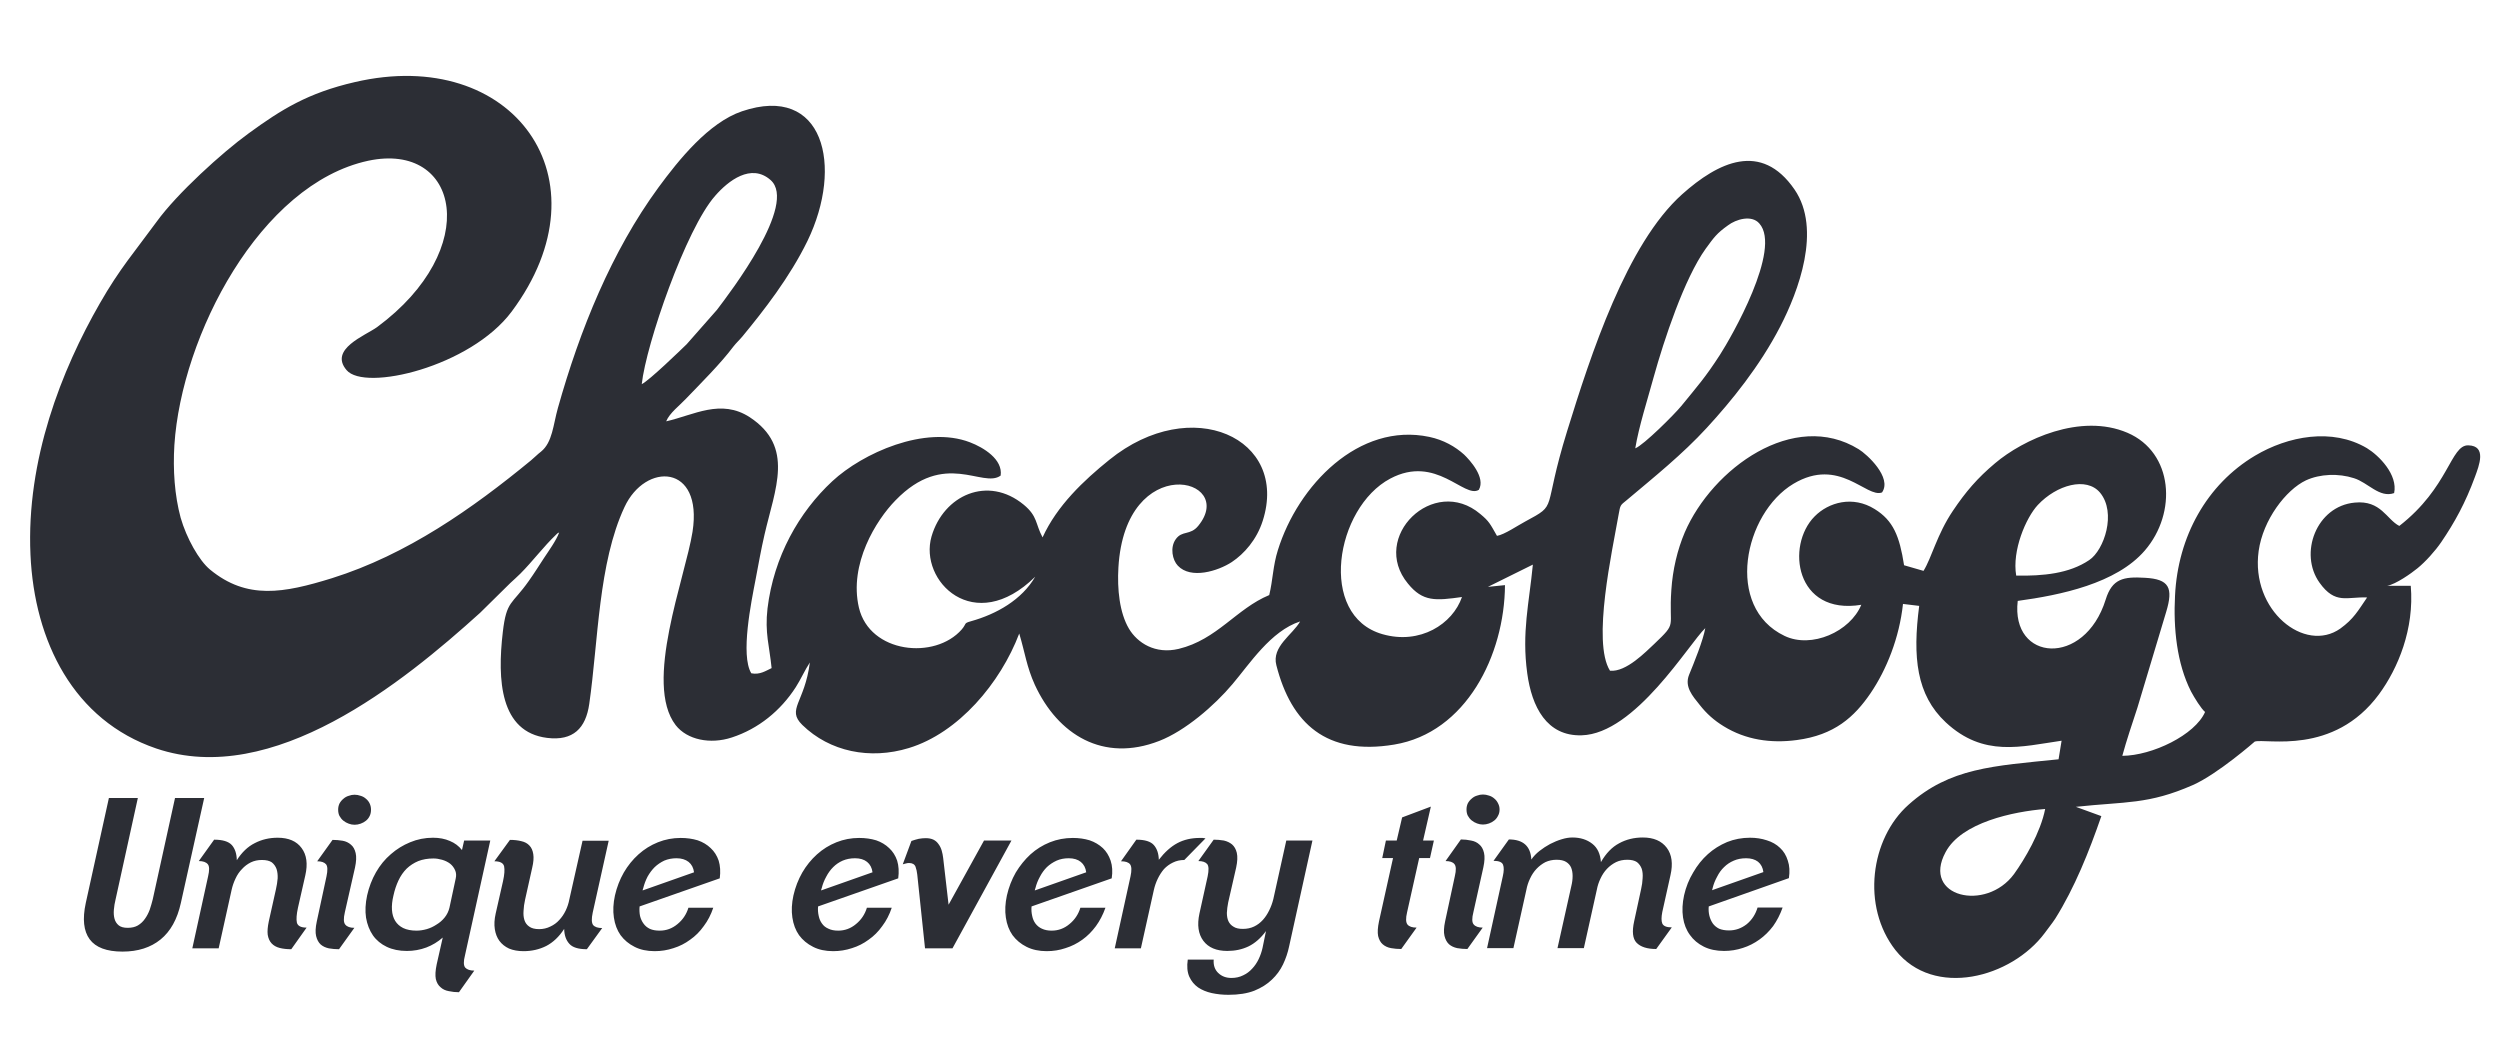
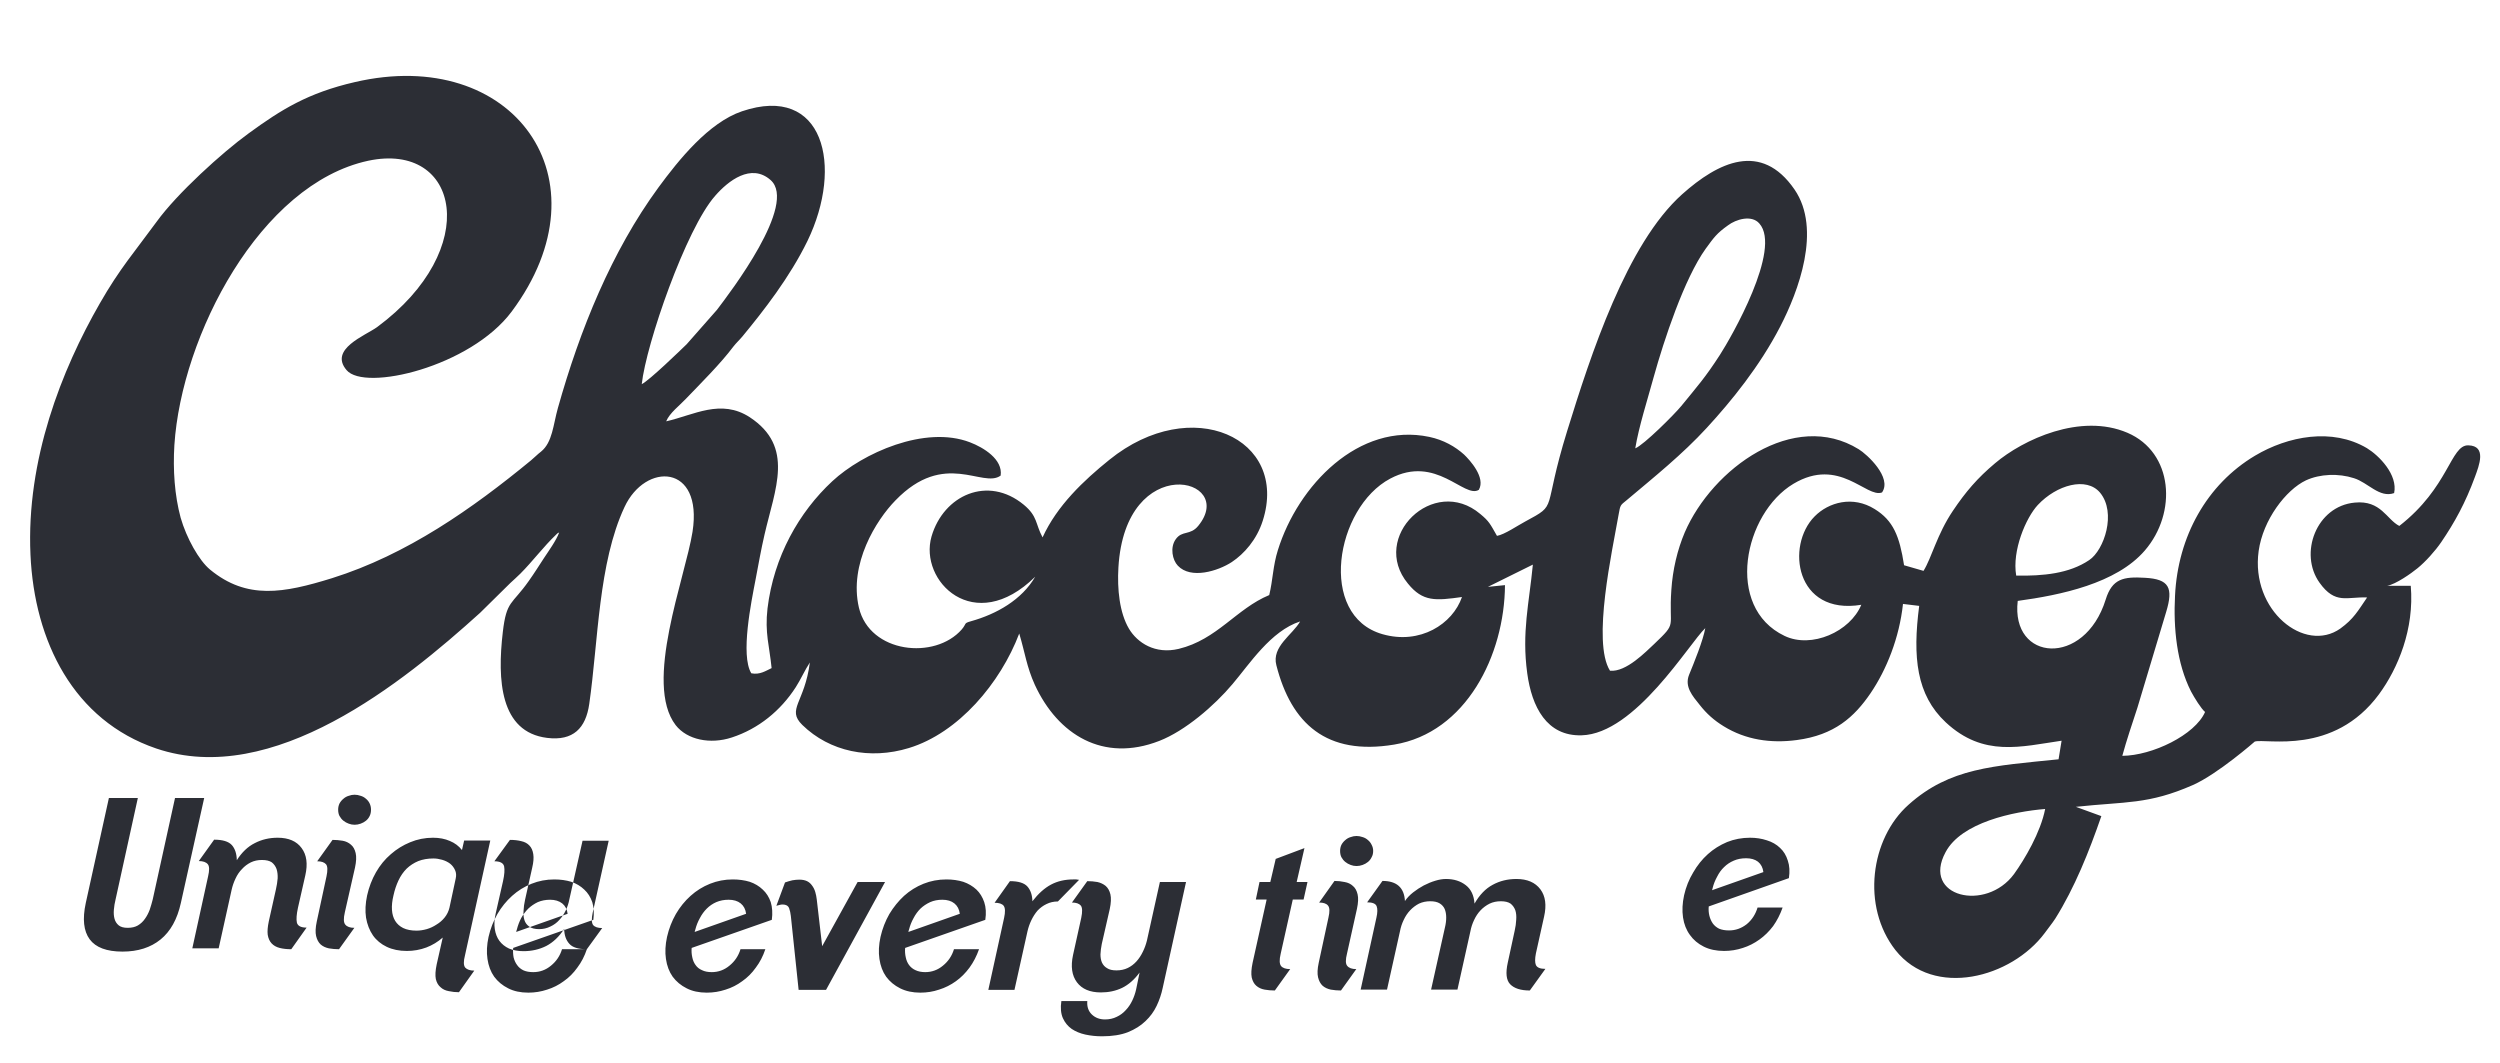
<svg xmlns="http://www.w3.org/2000/svg" version="1.2" viewBox="0 0 1157 492">
-   <path fill="#2c2e35" fill-rule="evenodd" d="M347 193.1c20.8 13.7 11.7 33 6.8 54.4-1.6 6.9-2.8 13.8-4.1 20.6-2 10.4-7.1 35.1-2 43.5 4 .8 6.8-1.2 9.4-2.4-1-10.2-3.2-16.3-1.9-27.6 2.9-24 14.6-44.6 30-58.9 14-13 42.9-26 63.7-18 6.3 2.4 15.3 7.9 14.2 15.4-8.3 6.1-25.9-12.1-48.7 11.5-8.9 9.1-21.6 29.4-16.9 49.6 5 21.2 35.2 24.3 47.6 10.1 2.4-2.8.7-2.8 4.3-3.8 11.8-3.3 23.5-9.9 29.7-20.6-28.3 27.8-53.9 1.9-48-18.6 5.6-19.2 26.1-28.4 42.7-14.7 6.5 5.4 5.3 8.8 8.7 15.1 6.7-14.7 19-26.3 30.9-35.9 38.1-30.8 83.2-10 71 28.2-2.8 8.8-8.6 15.3-14.3 19.1-6.4 4.2-19 8.1-25 1.7-2.5-2.6-3.7-8.4-1-12.2 3-4.3 6.7-1.6 10.5-6.3 18.1-22.3-33.8-34.8-37 19.3-.6 10 .5 21 4.9 28.4 3.9 6.5 12.1 11.9 23 9.3 17.8-4.3 26.7-18.6 41.9-24.9 1.7-7 1.7-13.5 4-20.8 9.3-29.9 37.4-59.3 70.1-52.4 6.6 1.4 12 4.5 16.1 8.2 2.5 2.4 10.1 10.6 6.8 16.3-6.8 4.2-19.7-16.5-41-5.2-25.4 13.5-33.7 63.4-3.6 72 17.4 5 32.5-4.7 36.8-17.2-12.2 1.7-18.1 2.3-25-6.2-17.8-21.5 11.9-50.5 33.5-32.2 4.1 3.4 4.5 4.5 7.7 10.1 3.5-.6 9.6-4.8 13-6.6 15.7-8.5 7.7-3.9 19.5-42 10.9-35.2 27.5-86.5 53.2-109.5 16.7-14.9 36.6-24.6 52-2.2 12.7 18.5 1.7 47.3-6.6 63.4-9.5 18.4-22.6 34.5-34 46.9-11.3 12.3-24.4 22.8-37.1 33.5-3 2.4-2.9 2.2-3.7 6.6-2.9 16.7-12.4 59-4 72.3 7.5.8 16.8-9 20.4-12.3 11-10.5 6.7-6.8 8-25.1.6-9.3 2.8-18.6 6.2-26.6 12.8-29.6 50.5-57 80.5-38.5 3.8 2.3 15.6 13.1 10.8 20-7.2 2.8-19.7-16.7-41-4-22.9 13.7-32 57.1-4.1 70.4 12.5 6 30.4-2 35.5-14.4-30.5 5-35-27.4-21.6-40.9 6.5-6.6 17.7-9.7 27.8-3.4 8.6 5.3 11.5 12.5 13.6 26l9 2.6c3.8-6.1 6.2-16.8 13.6-27.8 5.9-8.8 11.4-15.2 19.5-22 13-11 39.6-23.4 61.3-14.1 21.2 9.1 23.1 37 8 54.5-13.2 15.3-39 20.6-58.8 23.3-3.3 28.1 30.9 30.8 40.7-.6 3-9.7 8.2-10.7 18.2-10.1 11.2.6 13.2 4.6 9.8 15.8l-13.3 44.3c-2.3 7-5.1 15.3-7 22.3 13.9-.1 33.7-9.7 38.3-20.3-1.8-1.5-4.9-6.5-6.5-9.5-6.6-13-8.2-29.4-7.4-44.3 1.3-27.4 14.7-51.5 37-64.8 15.3-9.1 35.7-13 51.8-3.5 5.6 3.4 14.4 12.3 12.6 20.8-6.8 2.4-12.1-4.9-18.6-6.9-7.1-2.3-15.7-2-22.2 1-9.3 4.4-19.9 18.3-21.9 32.7-3.8 27.6 21.4 47.5 37.8 35.9 6.2-4.5 8.1-8.1 12.4-14.4-9.3-.4-14.7 3.4-22-6.8-9.7-13.5-1.5-35.5 16.3-37.1 12.1-1.2 14.7 7.8 20.6 10.8 23-17.9 23.7-37.5 31.9-37.3 8.7.2 5 9.4 3.1 14.6-4.4 12-9.4 21.1-15.6 30.2-2.8 4.1-7.3 9.1-11 12.1-2.8 2.3-10 7.4-14 8.1h10.9c1.7 20-5.9 38.2-14.7 50.2-21.1 28.6-52.4 20.3-57.5 21.9 0 0-17.1 15-28.6 20.1-20.7 9.1-31.1 7.6-54.2 10.1l11.8 4.3c-5.7 16.5-12.4 33.2-21.3 47.4-1.7 2.6-3.2 4.3-4.9 6.7-15.4 20.7-51.3 30.4-69.1 7.9-15.8-20.2-11.6-51.6 6.1-67.3 19.1-17.1 39.2-17.9 69.4-21l1.4-8.6c-18.7 2.7-36.1 7.8-53.6-8.5-13.6-12.7-15.4-30.2-12.3-53.9l-7.5-.9c-1.7 15.7-7.6 30.4-15 41.3-7.5 11-16.7 19.4-34.2 21.7-12 1.6-23.6-.1-33.8-6.4-4.4-2.7-7.9-5.8-11.1-9.9-3.3-4.1-7.1-8.4-4.9-13.9 2.3-5.6 6.5-15.9 7.5-21.6-7.5 7.1-32.4 48.9-57.2 49.6-16.2.5-23.1-13.2-25.2-28.7-2.6-19 .9-32.5 2.6-50.3l-20.8 10.3 7.9-.8c-.2 32.4-18 68.3-51.3 73.8-31.3 5.2-47.6-9.7-54.5-36.7-2.3-8.7 7.6-14.2 11-20.3-13.6 4.4-23.4 19.7-31.3 29-8.4 10-22 21.7-33.9 26.3-25.9 10.1-46.9-2.8-57.6-26-3.8-8.4-4.5-14.7-7.2-23.7-8.7 22.9-28.1 46-51.1 53-18 5.5-36.6 1.7-49.3-10.7-7.4-7.3 1.1-10.2 3.5-28.9-2.2 3.3-4.3 8-6.5 11.4-7 10.9-17.3 19.3-29.6 23.3-10 3.3-20.7 1.1-26-5.7-14.9-19.4 4.4-68.1 7.8-89.5 4.9-31.5-21.8-32.3-31.5-11.4-12.1 25.9-12.1 61.9-16.3 91.1-1.6 11.2-7.4 17.2-19.5 15.7-21.8-2.7-23.1-26.8-20.5-49 1.7-14.7 4.2-12.5 12-23.6 2.7-3.8 4.6-6.9 7.1-10.7 2.1-3.2 5.6-8 7-11.8-1.5.9-.3 0-1.4 1-5.8 5.5-10.9 12.4-16.6 18.1-1.7 1.7-2.9 2.7-4.6 4.3l-14 13.8c-35.7 32.3-95.9 81.1-149.9 62.8-38.2-13-56.4-49.5-58.2-89.7-2-43.9 14.4-85.5 32.1-116.3 9.2-16.1 16.3-24.1 26.3-37.8 9.4-13 30.3-32 42.6-40.9 15.1-11 27.4-18.7 49.1-23.7 73-17 118.4 44.7 72.6 106.2-19.1 25.6-68 37.1-76.4 27.1-8.3-9.7 8.7-16 14.1-19.9 48.9-36.1 38.2-86-4.1-77-50 10.8-86.4 80.9-89.7 131.6-.7 11.5.1 23.2 2.9 33.6 2.7 9.4 8.5 19.8 13.6 24 17.1 14.1 34.1 10.9 56.4 4 34.8-10.9 65.1-32.3 92.1-54.5 1.7-1.4 3-2.8 4.7-4.1 5.3-4.3 5.6-12.4 7.8-20.2 10.2-36.3 24.9-72.5 46.5-102 9.4-12.8 23.3-30.1 38.7-35.3 37.8-12.8 47.1 25.3 30.3 60-8.2 16.8-20.2 32.2-30.1 44.2-1.6 1.9-2.7 2.8-4.2 4.7-6 8-15.1 17-22 24.2-2.9 3.1-7.5 6.5-9.1 10.4 12.8-2.9 25.3-10.6 38.7-1.9zm553.4 201.3c-11.2 20.7 18.7 27.8 31.7 10.1 4.9-6.8 12.3-19.3 14.4-30.1-14.7 1.2-38.8 6.2-46.1 20zm66.5-135.2c6.9-4.6 12.7-21.9 5-31.2-6.3-7.5-20.1-3.6-28.8 5.7-5.5 5.9-12 21.1-10 32.7 12.4.2 24.5-.9 33.8-7.2zm-188.8-71.3c7.5-9.2 11.2-13.3 17.9-23.7 5.1-7.9 28.8-49 18.2-60.8-3.6-4.1-10.8-1.9-14.5.9-5.2 3.7-6.5 5.6-10.3 10.8-9.9 13.8-19.3 42.2-24.1 59.5-2.7 9.9-6.9 23-8.5 32.9 4-1.6 18.2-15.8 21.3-19.6zm-460.3-28.6 14-15.9c6-7.9 37.5-49 24.8-60.1-9-7.9-19.6.4-25.6 7.3-13.5 15.2-32 68.7-34 87.2 3.7-1.9 17.8-15.6 20.8-18.5zM83.7 417.9q-2.5 11.3-9.4 16.9-6.9 5.6-17.6 5.6-11 0-15.2-5.7-4.2-5.7-1.8-16.8l10.7-48.6h13.4l-10.3 46.9q-.6 2.4-.8 4.8-.2 2.4.3 4.2.5 1.9 2 3.1 1.4 1.1 4.1 1.1 2.8 0 4.7-1.1 2-1.2 3.3-3.1 1.3-1.8 2.2-4.2.8-2.4 1.4-4.8L81 369.3h13.5zm51.1 21.4q-3.1 0-5.4-.6-2.3-.6-3.7-2.1-1.4-1.5-1.8-4-.3-2.4.5-6.2l3.3-14.8q.6-2.6.8-5.1.1-2.4-.5-4.3-.7-1.9-2.2-3.1-1.6-1.1-4.6-1.1-2.8 0-5.1 1.1-2.4 1.2-4.1 3.1-1.8 1.8-3 4.4-1.2 2.5-1.8 5.2l-6 27.1H89l7.3-33.3q1-4.2-.1-5.6-1.2-1.5-4.2-1.5l7.1-9.9q5.9 0 8.2 2.5 2.2 2.5 2.3 7 3.5-5.5 8.3-7.9 4.8-2.5 10.6-2.5 7.6 0 11.1 4.8 3.5 4.7 1.7 12.6l-3.4 15q-1 4.6-.5 6.9.6 2.3 4.5 2.3zm22.1 0q-2.4 0-4.7-.4-2.3-.5-3.8-1.8-1.5-1.4-2.1-3.9-.6-2.5.3-6.7l4.5-20.9q.9-4.2-.2-5.6-1.2-1.4-4.1-1.4l7.1-9.9q2.4 0 4.7.4 2.2.4 3.8 1.8 1.6 1.3 2.2 3.9.6 2.5-.3 6.7l-4.7 20.7q-1 4.3.2 5.7 1.2 1.5 4.2 1.5zm14.8-64.6q0 1.7-.6 2.9-.6 1.3-1.7 2.2-1.1.9-2.5 1.4-1.4.5-2.8.5t-2.7-.5q-1.4-.5-2.5-1.4-1.1-.9-1.8-2.2-.6-1.2-.6-2.9 0-1.5.6-2.8.7-1.3 1.8-2.2 1.1-1 2.5-1.4 1.3-.5 2.7-.5 1.4 0 2.8.5 1.4.4 2.5 1.4 1.1.9 1.7 2.2.6 1.3.6 2.8zm40.7 84.5q-2.4 0-4.7-.5-2.3-.4-3.8-1.8-1.6-1.3-2.2-3.8-.5-2.5.4-6.8l2.8-12.4q-3.4 3-7.6 4.6-4.3 1.6-9 1.6-5.3 0-9.3-1.9-4-1.9-6.4-5.3-2.4-3.5-3.2-8.2-.7-4.7.5-10.3 1.3-5.8 4.1-10.7 2.8-4.9 6.9-8.4 4-3.5 8.9-5.5 5-2.1 10.6-2.1 4.4 0 7.8 1.5 3.4 1.4 5.6 4.2l1-4.4h12.1l-11.7 53.1q-1.1 4.2.1 5.7 1.3 1.4 4.2 1.4zm-1.5-52.6q.5-2.2-.3-3.9-.8-1.8-2.3-3-1.6-1.2-3.7-1.8-2.1-.6-4-.6-3.9 0-7 1.2-3.1 1.3-5.4 3.5-2.3 2.3-3.8 5.5t-2.3 6.9q-.9 3.7-.7 6.7.2 3 1.5 5.1 1.3 2.1 3.7 3.3 2.5 1.2 6.2 1.2 2.2 0 4.7-.7 2.4-.7 4.5-2.1 2.2-1.3 3.8-3.3 1.6-2 2.2-4.5zm60.7 32.7q-5.9 0-8.1-2.5-2.3-2.5-2.4-6.9-3.5 5.4-8.3 7.9-4.8 2.4-10.5 2.4-3.8 0-6.7-1.2-2.8-1.3-4.5-3.6-1.6-2.2-2.1-5.4t.4-7.2l3.4-15q1-4.5.5-6.9-.6-2.3-4.5-2.3l7.2-9.9q3 0 5.3.6 2.3.5 3.7 2 1.4 1.4 1.8 4 .4 2.5-.5 6.3l-3.3 14.8q-.6 2.7-.7 5.1-.2 2.4.4 4.3.6 1.9 2.2 3 1.6 1.2 4.6 1.2 2.8 0 5.2-1.2 2.4-1.1 4.1-3 1.8-1.9 3-4.4 1.2-2.5 1.7-5.2l6.1-27.1h12.1l-7.4 33.3q-.9 4.2.2 5.7 1.2 1.4 4.2 1.4zm58.5-19.2q-1.6 4.8-4.4 8.5-2.7 3.8-6.3 6.3-3.5 2.6-7.7 3.9-4.2 1.4-8.7 1.4-5.4 0-9.3-2-4-2-6.5-5.4-2.4-3.4-3.1-8.2-.7-4.7.5-10.2 1.3-5.7 4.1-10.6 2.8-4.8 6.8-8.4 4-3.6 9-5.6 5-2 10.5-2 4.3 0 7.9 1.1 3.5 1.2 6 3.6 2.5 2.3 3.7 5.8 1.1 3.6.5 8.2l-37.1 13q-.2 2.3.2 4.4.5 2 1.6 3.5 1.1 1.6 3 2.5 1.8.8 4.5.8 4.6 0 8.2-3 3.7-3 5.1-7.6zm-8.9-16.4q-.4-3.1-2.5-4.8-2.2-1.7-5.6-1.7-3.1 0-5.7 1.1-2.5 1.2-4.4 3-1.9 1.9-3.3 4.4-1.3 2.5-2 5.3l-.2.6q0 .2-.1.5zm91.5 16.4q-1.6 4.8-4.4 8.5-2.7 3.8-6.3 6.3-3.5 2.6-7.7 3.9-4.2 1.4-8.7 1.4-5.4 0-9.3-2-4-2-6.5-5.4-2.4-3.4-3.1-8.2-.7-4.7.5-10.2 1.3-5.7 4.1-10.6 2.8-4.8 6.8-8.4 4-3.6 9-5.6 5-2 10.5-2 4.3 0 7.9 1.1 3.5 1.2 6 3.6 2.5 2.3 3.7 5.8 1.1 3.6.5 8.2l-37.1 13q-.2 2.3.3 4.4.4 2 1.5 3.5 1.1 1.6 3 2.4 1.8.9 4.5.9 4.6 0 8.2-3 3.7-3 5.1-7.6zm-8.9-16.4q-.4-3.1-2.5-4.8-2.1-1.7-5.6-1.7-3.1 0-5.7 1.1-2.5 1.1-4.4 3-1.9 1.9-3.2 4.4-1.4 2.5-2.1 5.3l-.2.6q0 .2-.1.5zm37 35.2h-12.7l-3.6-34.2q-.2-1.9-.8-3.6-.7-1.7-3-1.7-.7 0-1.4.2-.8.2-1.5.4l4-10.8q1.7-.6 3.4-1 1.7-.3 3.3-.3 2 0 3.5.7 1.4.7 2.3 2 1 1.3 1.5 3t.7 3.5l2.5 21.6 16.4-29.7h12.7zm70.8-18.8q-1.7 4.8-4.4 8.5-2.8 3.8-6.3 6.3-3.6 2.6-7.8 3.9-4.1 1.4-8.7 1.4-5.3 0-9.3-2-4-2-6.5-5.4-2.4-3.4-3.1-8.2-.7-4.7.5-10.2 1.3-5.7 4.1-10.6 2.9-4.8 6.8-8.4 4-3.6 9-5.6 5-2 10.6-2 4.2 0 7.8 1.1 3.5 1.2 6.1 3.6 2.4 2.3 3.6 5.8 1.2 3.6.5 8.2l-37.1 13q-.2 2.3.3 4.4.4 2 1.5 3.5 1.2 1.6 3 2.4 1.9.9 4.5.9 4.6 0 8.2-3 3.7-3 5.1-7.6zm-8.9-16.4q-.4-3.1-2.5-4.8-2.1-1.7-5.6-1.7-3.1 0-5.6 1.1-2.6 1.2-4.5 3-1.9 1.9-3.2 4.4-1.4 2.5-2.1 5.3l-.2.6q0 .2-.1.5zm45.4-5.7q-2.9 0-5.3 1.2-2.3 1.1-4.1 3-1.7 2-2.9 4.5t-1.8 5.2l-6 27h-12.1l7.3-33.3q.9-4.1-.2-5.6-1.1-1.4-4.2-1.4l7.1-10q5.9 0 8.1 2.5 2.2 2.5 2.3 6.8 4.1-5.3 8.6-7.7 4.5-2.4 10.4-2.4h1.3q.6.1 1.3.2zm48.5 40q-.9 4.3-2.8 8.3-1.9 4-5.2 7.1-3.2 3.1-8.1 5.1-4.9 1.9-12 1.9-4 0-7.7-.8-3.6-.8-6.3-2.6-2.7-1.9-4.1-5-1.4-3.2-.7-7.9h12q-.3 3.9 2.1 6.2 2.4 2.3 6.1 2.3 3 0 5.4-1.2 2.4-1.1 4.2-3.1 1.8-1.9 3-4.4 1.2-2.5 1.8-5.2l1.6-7.8q-3.6 4.9-8.1 7.1-4.4 2.1-9.8 2.1-7.6 0-11.1-4.7t-1.8-12.6l3.8-17.2q.9-4.3-.2-5.7-1.2-1.4-4.1-1.4l7.1-9.9q2.4 0 4.7.4 2.2.5 3.8 1.8 1.6 1.4 2.2 3.9.6 2.6-.3 6.8l-3.7 16.2q-.5 2.5-.6 4.8 0 2.2.7 3.8.8 1.7 2.4 2.6 1.5 1 4.3 1 2.9 0 5.2-1.1 2.3-1.1 4.1-3.1 1.7-1.9 2.9-4.4 1.2-2.4 1.9-5.2l6-27.1h12.1zm51.9 1.2q-2.5 0-4.7-.4-2.3-.4-3.9-1.8-1.5-1.3-2.1-3.8-.5-2.5.4-6.8l6.5-29.3h-5l1.7-8.1h5l2.5-10.7 13.3-5-3.6 15.7h5l-1.8 8.1h-5l-5.6 25.1q-1 4.2.2 5.7 1.2 1.4 4.2 1.4zm30.6 0q-2.4 0-4.7-.4-2.3-.5-3.8-1.8-1.5-1.4-2.1-3.9-.6-2.5.3-6.7l4.5-20.9q1-4.2-.2-5.6-1.1-1.4-4.1-1.4l7.1-10q2.4 0 4.7.5 2.3.4 3.8 1.8 1.6 1.3 2.2 3.9.6 2.5-.3 6.7l-4.6 20.7q-1.1 4.3.1 5.7 1.2 1.5 4.2 1.5zm14.9-64.6q0 1.7-.7 2.9-.6 1.3-1.7 2.2-1.1.9-2.5 1.4-1.4.5-2.8.5t-2.7-.5q-1.4-.5-2.5-1.4-1.1-.9-1.8-2.2-.6-1.2-.6-2.9 0-1.5.6-2.8.7-1.3 1.8-2.2 1.1-1 2.5-1.4 1.3-.5 2.7-.5 1.4 0 2.8.5 1.4.4 2.5 1.4 1.1.9 1.7 2.2.7 1.3.7 2.8zm72.5 64.6q-6.3 0-9.1-2.9-2.7-2.8-1.1-10l3.2-14.8q.6-2.6.7-5 .2-2.5-.4-4.4-.7-1.9-2.2-3.1-1.6-1.1-4.5-1.1t-5.2 1.1q-2.4 1.2-4.2 3.1-1.8 1.9-3 4.5-1.2 2.5-1.7 5.2l-6 27h-12.2l6.4-28.7q.6-2.4.6-4.7 0-2.2-.7-3.9-.7-1.6-2.3-2.6-1.6-1-4.4-1-2.8 0-5.2 1.1-2.3 1.2-4.1 3.1-1.8 1.9-3 4.5-1.2 2.5-1.7 5.2l-6 27h-12.2l7.3-33.3q.8-3.5.1-5.3-.7-1.8-4.4-1.8l7.1-9.9q9.9 0 10.4 9.3 1.5-2.2 3.8-4 2.3-1.8 4.9-3.2 2.7-1.4 5.4-2.2 2.6-.8 4.9-.8 5.5 0 9.2 2.9 3.6 2.8 4 8.5 3.5-6.1 8.4-8.7 4.9-2.7 11-2.7 7.5 0 11.1 4.8 3.5 4.7 1.7 12.6l-3.8 17.1q-.7 3.6 0 5.3.8 1.8 4.4 1.8zM825 420q-1.7 4.8-4.4 8.6-2.8 3.7-6.3 6.2-3.6 2.6-7.7 3.9-4.2 1.4-8.7 1.4-5.4 0-9.4-2t-6.4-5.4q-2.5-3.4-3.2-8.1-.7-4.8.5-10.3 1.3-5.7 4.2-10.5 2.8-4.9 6.8-8.5 3.9-3.5 8.9-5.6 5-2 10.6-2 4.2 0 7.8 1.2 3.6 1.1 6.1 3.5 2.5 2.3 3.6 5.9 1.2 3.5.5 8.1l-37.1 13.1q-.2 2.3.3 4.3t1.6 3.6q1.1 1.5 2.9 2.4 1.9.8 4.6.8 4.5 0 8.2-2.9 3.6-3 5-7.7zm-8.9-16.4q-.4-3.1-2.5-4.8-2.1-1.6-5.5-1.6-3.2 0-5.7 1.1-2.6 1.1-4.5 3-1.9 1.8-3.2 4.4-1.4 2.5-2.1 5.3-.1.2-.1.5-.1.2-.2.5z" />
+   <path fill="#2c2e35" fill-rule="evenodd" d="M347 193.1c20.8 13.7 11.7 33 6.8 54.4-1.6 6.9-2.8 13.8-4.1 20.6-2 10.4-7.1 35.1-2 43.5 4 .8 6.8-1.2 9.4-2.4-1-10.2-3.2-16.3-1.9-27.6 2.9-24 14.6-44.6 30-58.9 14-13 42.9-26 63.7-18 6.3 2.4 15.3 7.9 14.2 15.4-8.3 6.1-25.9-12.1-48.7 11.5-8.9 9.1-21.6 29.4-16.9 49.6 5 21.2 35.2 24.3 47.6 10.1 2.4-2.8.7-2.8 4.3-3.8 11.8-3.3 23.5-9.9 29.7-20.6-28.3 27.8-53.9 1.9-48-18.6 5.6-19.2 26.1-28.4 42.7-14.7 6.5 5.4 5.3 8.8 8.7 15.1 6.7-14.7 19-26.3 30.9-35.9 38.1-30.8 83.2-10 71 28.2-2.8 8.8-8.6 15.3-14.3 19.1-6.4 4.2-19 8.1-25 1.7-2.5-2.6-3.7-8.4-1-12.2 3-4.3 6.7-1.6 10.5-6.3 18.1-22.3-33.8-34.8-37 19.3-.6 10 .5 21 4.9 28.4 3.9 6.5 12.1 11.9 23 9.3 17.8-4.3 26.7-18.6 41.9-24.9 1.7-7 1.7-13.5 4-20.8 9.3-29.9 37.4-59.3 70.1-52.4 6.6 1.4 12 4.5 16.1 8.2 2.5 2.4 10.1 10.6 6.8 16.3-6.8 4.2-19.7-16.5-41-5.2-25.4 13.5-33.7 63.4-3.6 72 17.4 5 32.5-4.7 36.8-17.2-12.2 1.7-18.1 2.3-25-6.2-17.8-21.5 11.9-50.5 33.5-32.2 4.1 3.4 4.5 4.5 7.7 10.1 3.5-.6 9.6-4.8 13-6.6 15.7-8.5 7.7-3.9 19.5-42 10.9-35.2 27.5-86.5 53.2-109.5 16.7-14.9 36.6-24.6 52-2.2 12.7 18.5 1.7 47.3-6.6 63.4-9.5 18.4-22.6 34.5-34 46.9-11.3 12.3-24.4 22.8-37.1 33.5-3 2.4-2.9 2.2-3.7 6.6-2.9 16.7-12.4 59-4 72.3 7.5.8 16.8-9 20.4-12.3 11-10.5 6.7-6.8 8-25.1.6-9.3 2.8-18.6 6.2-26.6 12.8-29.6 50.5-57 80.5-38.5 3.8 2.3 15.6 13.1 10.8 20-7.2 2.8-19.7-16.7-41-4-22.9 13.7-32 57.1-4.1 70.4 12.5 6 30.4-2 35.5-14.4-30.5 5-35-27.4-21.6-40.9 6.5-6.6 17.7-9.7 27.8-3.4 8.6 5.3 11.5 12.5 13.6 26l9 2.6c3.8-6.1 6.2-16.8 13.6-27.8 5.9-8.8 11.4-15.2 19.5-22 13-11 39.6-23.4 61.3-14.1 21.2 9.1 23.1 37 8 54.5-13.2 15.3-39 20.6-58.8 23.3-3.3 28.1 30.9 30.8 40.7-.6 3-9.7 8.2-10.7 18.2-10.1 11.2.6 13.2 4.6 9.8 15.8l-13.3 44.3c-2.3 7-5.1 15.3-7 22.3 13.9-.1 33.7-9.7 38.3-20.3-1.8-1.5-4.9-6.5-6.5-9.5-6.6-13-8.2-29.4-7.4-44.3 1.3-27.4 14.7-51.5 37-64.8 15.3-9.1 35.7-13 51.8-3.5 5.6 3.4 14.4 12.3 12.6 20.8-6.8 2.4-12.1-4.9-18.6-6.9-7.1-2.3-15.7-2-22.2 1-9.3 4.4-19.9 18.3-21.9 32.7-3.8 27.6 21.4 47.5 37.8 35.9 6.2-4.5 8.1-8.1 12.4-14.4-9.3-.4-14.7 3.4-22-6.8-9.7-13.5-1.5-35.5 16.3-37.1 12.1-1.2 14.7 7.8 20.6 10.8 23-17.9 23.7-37.5 31.9-37.3 8.7.2 5 9.4 3.1 14.6-4.4 12-9.4 21.1-15.6 30.2-2.8 4.1-7.3 9.1-11 12.1-2.8 2.3-10 7.4-14 8.1h10.9c1.7 20-5.9 38.2-14.7 50.2-21.1 28.6-52.4 20.3-57.5 21.9 0 0-17.1 15-28.6 20.1-20.7 9.1-31.1 7.6-54.2 10.1l11.8 4.3c-5.7 16.5-12.4 33.2-21.3 47.4-1.7 2.6-3.2 4.3-4.9 6.7-15.4 20.7-51.3 30.4-69.1 7.9-15.8-20.2-11.6-51.6 6.1-67.3 19.1-17.1 39.2-17.9 69.4-21l1.4-8.6c-18.7 2.7-36.1 7.8-53.6-8.5-13.6-12.7-15.4-30.2-12.3-53.9l-7.5-.9c-1.7 15.7-7.6 30.4-15 41.3-7.5 11-16.7 19.4-34.2 21.7-12 1.6-23.6-.1-33.8-6.4-4.4-2.7-7.9-5.8-11.1-9.9-3.3-4.1-7.1-8.4-4.9-13.9 2.3-5.6 6.5-15.9 7.5-21.6-7.5 7.1-32.4 48.9-57.2 49.6-16.2.5-23.1-13.2-25.2-28.7-2.6-19 .9-32.5 2.6-50.3l-20.8 10.3 7.9-.8c-.2 32.4-18 68.3-51.3 73.8-31.3 5.2-47.6-9.7-54.5-36.7-2.3-8.7 7.6-14.2 11-20.3-13.6 4.4-23.4 19.7-31.3 29-8.4 10-22 21.7-33.9 26.3-25.9 10.1-46.9-2.8-57.6-26-3.8-8.4-4.5-14.7-7.2-23.7-8.7 22.9-28.1 46-51.1 53-18 5.5-36.6 1.7-49.3-10.7-7.4-7.3 1.1-10.2 3.5-28.9-2.2 3.3-4.3 8-6.5 11.4-7 10.9-17.3 19.3-29.6 23.3-10 3.3-20.7 1.1-26-5.7-14.9-19.4 4.4-68.1 7.8-89.5 4.9-31.5-21.8-32.3-31.5-11.4-12.1 25.9-12.1 61.9-16.3 91.1-1.6 11.2-7.4 17.2-19.5 15.7-21.8-2.7-23.1-26.8-20.5-49 1.7-14.7 4.2-12.5 12-23.6 2.7-3.8 4.6-6.9 7.1-10.7 2.1-3.2 5.6-8 7-11.8-1.5.9-.3 0-1.4 1-5.8 5.5-10.9 12.4-16.6 18.1-1.7 1.7-2.9 2.7-4.6 4.3l-14 13.8c-35.7 32.3-95.9 81.1-149.9 62.8-38.2-13-56.4-49.5-58.2-89.7-2-43.9 14.4-85.5 32.1-116.3 9.2-16.1 16.3-24.1 26.3-37.8 9.4-13 30.3-32 42.6-40.9 15.1-11 27.4-18.7 49.1-23.7 73-17 118.4 44.7 72.6 106.2-19.1 25.6-68 37.1-76.4 27.1-8.3-9.7 8.7-16 14.1-19.9 48.9-36.1 38.2-86-4.1-77-50 10.8-86.4 80.9-89.7 131.6-.7 11.5.1 23.2 2.9 33.6 2.7 9.4 8.5 19.8 13.6 24 17.1 14.1 34.1 10.9 56.4 4 34.8-10.9 65.1-32.3 92.1-54.5 1.7-1.4 3-2.8 4.7-4.1 5.3-4.3 5.6-12.4 7.8-20.2 10.2-36.3 24.9-72.5 46.5-102 9.4-12.8 23.3-30.1 38.7-35.3 37.8-12.8 47.1 25.3 30.3 60-8.2 16.8-20.2 32.2-30.1 44.2-1.6 1.9-2.7 2.8-4.2 4.7-6 8-15.1 17-22 24.2-2.9 3.1-7.5 6.5-9.1 10.4 12.8-2.9 25.3-10.6 38.7-1.9zm553.4 201.3c-11.2 20.7 18.7 27.8 31.7 10.1 4.9-6.8 12.3-19.3 14.4-30.1-14.7 1.2-38.8 6.2-46.1 20zm66.5-135.2c6.9-4.6 12.7-21.9 5-31.2-6.3-7.5-20.1-3.6-28.8 5.7-5.5 5.9-12 21.1-10 32.7 12.4.2 24.5-.9 33.8-7.2zm-188.8-71.3c7.5-9.2 11.2-13.3 17.9-23.7 5.1-7.9 28.8-49 18.2-60.8-3.6-4.1-10.8-1.9-14.5.9-5.2 3.7-6.5 5.6-10.3 10.8-9.9 13.8-19.3 42.2-24.1 59.5-2.7 9.9-6.9 23-8.5 32.9 4-1.6 18.2-15.8 21.3-19.6zm-460.3-28.6 14-15.9c6-7.9 37.5-49 24.8-60.1-9-7.9-19.6.4-25.6 7.3-13.5 15.2-32 68.7-34 87.2 3.7-1.9 17.8-15.6 20.8-18.5zM83.7 417.9q-2.5 11.3-9.4 16.9-6.9 5.6-17.6 5.6-11 0-15.2-5.7-4.2-5.7-1.8-16.8l10.7-48.6h13.4l-10.3 46.9q-.6 2.4-.8 4.8-.2 2.4.3 4.2.5 1.9 2 3.1 1.4 1.1 4.1 1.1 2.8 0 4.7-1.1 2-1.2 3.3-3.1 1.3-1.8 2.2-4.2.8-2.4 1.4-4.8L81 369.3h13.5zm51.1 21.4q-3.1 0-5.4-.6-2.3-.6-3.7-2.1-1.4-1.5-1.8-4-.3-2.4.5-6.2l3.3-14.8q.6-2.6.8-5.1.1-2.4-.5-4.3-.7-1.9-2.2-3.1-1.6-1.1-4.6-1.1-2.8 0-5.1 1.1-2.4 1.2-4.1 3.1-1.8 1.8-3 4.4-1.2 2.5-1.8 5.2l-6 27.1H89l7.3-33.3q1-4.2-.1-5.6-1.2-1.5-4.2-1.5l7.1-9.9q5.9 0 8.2 2.5 2.2 2.5 2.3 7 3.5-5.5 8.3-7.9 4.8-2.5 10.6-2.5 7.6 0 11.1 4.8 3.5 4.7 1.7 12.6l-3.4 15q-1 4.6-.5 6.9.6 2.3 4.5 2.3zm22.1 0q-2.4 0-4.7-.4-2.3-.5-3.8-1.8-1.5-1.4-2.1-3.9-.6-2.5.3-6.7l4.5-20.9q.9-4.2-.2-5.6-1.2-1.4-4.1-1.4l7.1-9.9q2.4 0 4.7.4 2.2.4 3.8 1.8 1.6 1.3 2.2 3.9.6 2.5-.3 6.7l-4.7 20.7q-1 4.3.2 5.7 1.2 1.5 4.2 1.5zm14.8-64.6q0 1.7-.6 2.9-.6 1.3-1.7 2.2-1.1.9-2.5 1.4-1.4.5-2.8.5t-2.7-.5q-1.4-.5-2.5-1.4-1.1-.9-1.8-2.2-.6-1.2-.6-2.9 0-1.5.6-2.8.7-1.3 1.8-2.2 1.1-1 2.5-1.4 1.3-.5 2.7-.5 1.4 0 2.8.5 1.4.4 2.5 1.4 1.1.9 1.7 2.2.6 1.3.6 2.8zm40.7 84.5q-2.4 0-4.7-.5-2.3-.4-3.8-1.8-1.6-1.3-2.2-3.8-.5-2.5.4-6.8l2.8-12.4q-3.4 3-7.6 4.6-4.3 1.6-9 1.6-5.3 0-9.3-1.9-4-1.9-6.4-5.3-2.4-3.5-3.2-8.2-.7-4.7.5-10.3 1.3-5.8 4.1-10.7 2.8-4.9 6.9-8.4 4-3.5 8.9-5.5 5-2.1 10.6-2.1 4.4 0 7.8 1.5 3.4 1.4 5.6 4.2l1-4.4h12.1l-11.7 53.1q-1.1 4.2.1 5.7 1.3 1.4 4.2 1.4zm-1.5-52.6q.5-2.2-.3-3.9-.8-1.8-2.3-3-1.6-1.2-3.7-1.8-2.1-.6-4-.6-3.9 0-7 1.2-3.1 1.3-5.4 3.5-2.3 2.3-3.8 5.5t-2.3 6.9q-.9 3.7-.7 6.7.2 3 1.5 5.1 1.3 2.1 3.7 3.3 2.5 1.2 6.2 1.2 2.2 0 4.7-.7 2.4-.7 4.5-2.1 2.2-1.3 3.8-3.3 1.6-2 2.2-4.5zm60.7 32.7q-5.9 0-8.1-2.5-2.3-2.5-2.4-6.9-3.5 5.4-8.3 7.9-4.8 2.4-10.5 2.4-3.8 0-6.7-1.2-2.8-1.3-4.5-3.6-1.6-2.2-2.1-5.4t.4-7.2l3.4-15q1-4.5.5-6.9-.6-2.3-4.5-2.3l7.2-9.9q3 0 5.3.6 2.3.5 3.7 2 1.4 1.4 1.8 4 .4 2.5-.5 6.3l-3.3 14.8q-.6 2.7-.7 5.1-.2 2.4.4 4.3.6 1.9 2.2 3 1.6 1.2 4.6 1.2 2.8 0 5.2-1.2 2.4-1.1 4.1-3 1.8-1.9 3-4.4 1.2-2.5 1.7-5.2l6.1-27.1h12.1l-7.4 33.3q-.9 4.2.2 5.7 1.2 1.4 4.2 1.4zq-1.6 4.8-4.4 8.5-2.7 3.8-6.3 6.3-3.5 2.6-7.7 3.9-4.2 1.4-8.7 1.4-5.4 0-9.3-2-4-2-6.5-5.4-2.4-3.4-3.1-8.2-.7-4.7.5-10.2 1.3-5.7 4.1-10.6 2.8-4.8 6.8-8.4 4-3.6 9-5.6 5-2 10.5-2 4.3 0 7.9 1.1 3.5 1.2 6 3.6 2.5 2.3 3.7 5.8 1.1 3.6.5 8.2l-37.1 13q-.2 2.3.2 4.4.5 2 1.6 3.5 1.1 1.6 3 2.5 1.8.8 4.5.8 4.6 0 8.2-3 3.7-3 5.1-7.6zm-8.9-16.4q-.4-3.1-2.5-4.8-2.2-1.7-5.6-1.7-3.1 0-5.7 1.1-2.5 1.2-4.4 3-1.9 1.9-3.3 4.4-1.3 2.5-2 5.3l-.2.6q0 .2-.1.5zm91.5 16.4q-1.6 4.8-4.4 8.5-2.7 3.8-6.3 6.3-3.5 2.6-7.7 3.9-4.2 1.4-8.7 1.4-5.4 0-9.3-2-4-2-6.5-5.4-2.4-3.4-3.1-8.2-.7-4.7.5-10.2 1.3-5.7 4.1-10.6 2.8-4.8 6.8-8.4 4-3.6 9-5.6 5-2 10.5-2 4.3 0 7.9 1.1 3.5 1.2 6 3.6 2.5 2.3 3.7 5.8 1.1 3.6.5 8.2l-37.1 13q-.2 2.3.3 4.4.4 2 1.5 3.5 1.1 1.6 3 2.4 1.8.9 4.5.9 4.6 0 8.2-3 3.7-3 5.1-7.6zm-8.9-16.4q-.4-3.1-2.5-4.8-2.1-1.7-5.6-1.7-3.1 0-5.7 1.1-2.5 1.1-4.4 3-1.9 1.9-3.2 4.4-1.4 2.5-2.1 5.3l-.2.6q0 .2-.1.5zm37 35.2h-12.7l-3.6-34.2q-.2-1.9-.8-3.6-.7-1.7-3-1.7-.7 0-1.4.2-.8.2-1.5.4l4-10.8q1.7-.6 3.4-1 1.7-.3 3.3-.3 2 0 3.5.7 1.4.7 2.3 2 1 1.3 1.5 3t.7 3.5l2.5 21.6 16.4-29.7h12.7zm70.8-18.8q-1.7 4.8-4.4 8.5-2.8 3.8-6.3 6.3-3.6 2.6-7.8 3.9-4.1 1.4-8.7 1.4-5.3 0-9.3-2-4-2-6.5-5.4-2.4-3.4-3.1-8.2-.7-4.7.5-10.2 1.3-5.7 4.1-10.6 2.9-4.8 6.8-8.4 4-3.6 9-5.6 5-2 10.6-2 4.2 0 7.8 1.1 3.5 1.2 6.1 3.6 2.4 2.3 3.6 5.8 1.2 3.6.5 8.2l-37.1 13q-.2 2.3.3 4.4.4 2 1.5 3.5 1.2 1.6 3 2.4 1.9.9 4.5.9 4.6 0 8.2-3 3.7-3 5.1-7.6zm-8.9-16.4q-.4-3.1-2.5-4.8-2.1-1.7-5.6-1.7-3.1 0-5.6 1.1-2.6 1.2-4.5 3-1.9 1.9-3.2 4.4-1.4 2.5-2.1 5.3l-.2.6q0 .2-.1.5zm45.4-5.7q-2.9 0-5.3 1.2-2.3 1.1-4.1 3-1.7 2-2.9 4.5t-1.8 5.2l-6 27h-12.1l7.3-33.3q.9-4.1-.2-5.6-1.1-1.4-4.2-1.4l7.1-10q5.9 0 8.1 2.5 2.2 2.5 2.3 6.8 4.1-5.3 8.6-7.7 4.5-2.4 10.4-2.4h1.3q.6.1 1.3.2zm48.5 40q-.9 4.3-2.8 8.3-1.9 4-5.2 7.1-3.2 3.1-8.1 5.1-4.9 1.9-12 1.9-4 0-7.7-.8-3.6-.8-6.3-2.6-2.7-1.9-4.1-5-1.4-3.2-.7-7.9h12q-.3 3.9 2.1 6.2 2.4 2.3 6.1 2.3 3 0 5.4-1.2 2.4-1.1 4.2-3.1 1.8-1.9 3-4.4 1.2-2.5 1.8-5.2l1.6-7.8q-3.6 4.9-8.1 7.1-4.4 2.1-9.8 2.1-7.6 0-11.1-4.7t-1.8-12.6l3.8-17.2q.9-4.3-.2-5.7-1.2-1.4-4.1-1.4l7.1-9.9q2.4 0 4.7.4 2.2.5 3.8 1.8 1.6 1.4 2.2 3.9.6 2.6-.3 6.8l-3.7 16.2q-.5 2.5-.6 4.8 0 2.2.7 3.8.8 1.7 2.4 2.6 1.5 1 4.3 1 2.9 0 5.2-1.1 2.3-1.1 4.1-3.1 1.7-1.9 2.9-4.4 1.2-2.4 1.9-5.2l6-27.1h12.1zm51.9 1.2q-2.5 0-4.7-.4-2.3-.4-3.9-1.8-1.5-1.3-2.1-3.8-.5-2.5.4-6.8l6.5-29.3h-5l1.7-8.1h5l2.5-10.7 13.3-5-3.6 15.7h5l-1.8 8.1h-5l-5.6 25.1q-1 4.2.2 5.7 1.2 1.4 4.2 1.4zm30.6 0q-2.4 0-4.7-.4-2.3-.5-3.8-1.8-1.5-1.4-2.1-3.9-.6-2.5.3-6.7l4.5-20.9q1-4.2-.2-5.6-1.1-1.4-4.1-1.4l7.1-10q2.4 0 4.7.5 2.3.4 3.8 1.8 1.6 1.3 2.2 3.9.6 2.5-.3 6.7l-4.6 20.7q-1.1 4.3.1 5.7 1.2 1.5 4.2 1.5zm14.9-64.6q0 1.7-.7 2.9-.6 1.3-1.7 2.2-1.1.9-2.5 1.4-1.4.5-2.8.5t-2.7-.5q-1.4-.5-2.5-1.4-1.1-.9-1.8-2.2-.6-1.2-.6-2.9 0-1.5.6-2.8.7-1.3 1.8-2.2 1.1-1 2.5-1.4 1.3-.5 2.7-.5 1.4 0 2.8.5 1.4.4 2.5 1.4 1.1.9 1.7 2.2.7 1.3.7 2.8zm72.5 64.6q-6.3 0-9.1-2.9-2.7-2.8-1.1-10l3.2-14.8q.6-2.6.7-5 .2-2.5-.4-4.4-.7-1.9-2.2-3.1-1.6-1.1-4.5-1.1t-5.2 1.1q-2.4 1.2-4.2 3.1-1.8 1.9-3 4.5-1.2 2.5-1.7 5.2l-6 27h-12.2l6.4-28.7q.6-2.4.6-4.7 0-2.2-.7-3.9-.7-1.6-2.3-2.6-1.6-1-4.4-1-2.8 0-5.2 1.1-2.3 1.2-4.1 3.1-1.8 1.9-3 4.5-1.2 2.5-1.7 5.2l-6 27h-12.2l7.3-33.3q.8-3.5.1-5.3-.7-1.8-4.4-1.8l7.1-9.9q9.9 0 10.4 9.3 1.5-2.2 3.8-4 2.3-1.8 4.9-3.2 2.7-1.4 5.4-2.2 2.6-.8 4.9-.8 5.5 0 9.2 2.9 3.6 2.8 4 8.5 3.5-6.1 8.4-8.7 4.9-2.7 11-2.7 7.5 0 11.1 4.8 3.5 4.7 1.7 12.6l-3.8 17.1q-.7 3.6 0 5.3.8 1.8 4.4 1.8zM825 420q-1.7 4.8-4.4 8.6-2.8 3.7-6.3 6.2-3.6 2.6-7.7 3.9-4.2 1.4-8.7 1.4-5.4 0-9.4-2t-6.4-5.4q-2.5-3.4-3.2-8.1-.7-4.8.5-10.3 1.3-5.7 4.2-10.5 2.8-4.9 6.8-8.5 3.9-3.5 8.9-5.6 5-2 10.6-2 4.2 0 7.8 1.2 3.6 1.1 6.1 3.5 2.5 2.3 3.6 5.9 1.2 3.5.5 8.1l-37.1 13.1q-.2 2.3.3 4.3t1.6 3.6q1.1 1.5 2.9 2.4 1.9.8 4.6.8 4.5 0 8.2-2.9 3.6-3 5-7.7zm-8.9-16.4q-.4-3.1-2.5-4.8-2.1-1.6-5.5-1.6-3.2 0-5.7 1.1-2.6 1.1-4.5 3-1.9 1.8-3.2 4.4-1.4 2.5-2.1 5.3-.1.2-.1.5-.1.2-.2.5z" />
</svg>